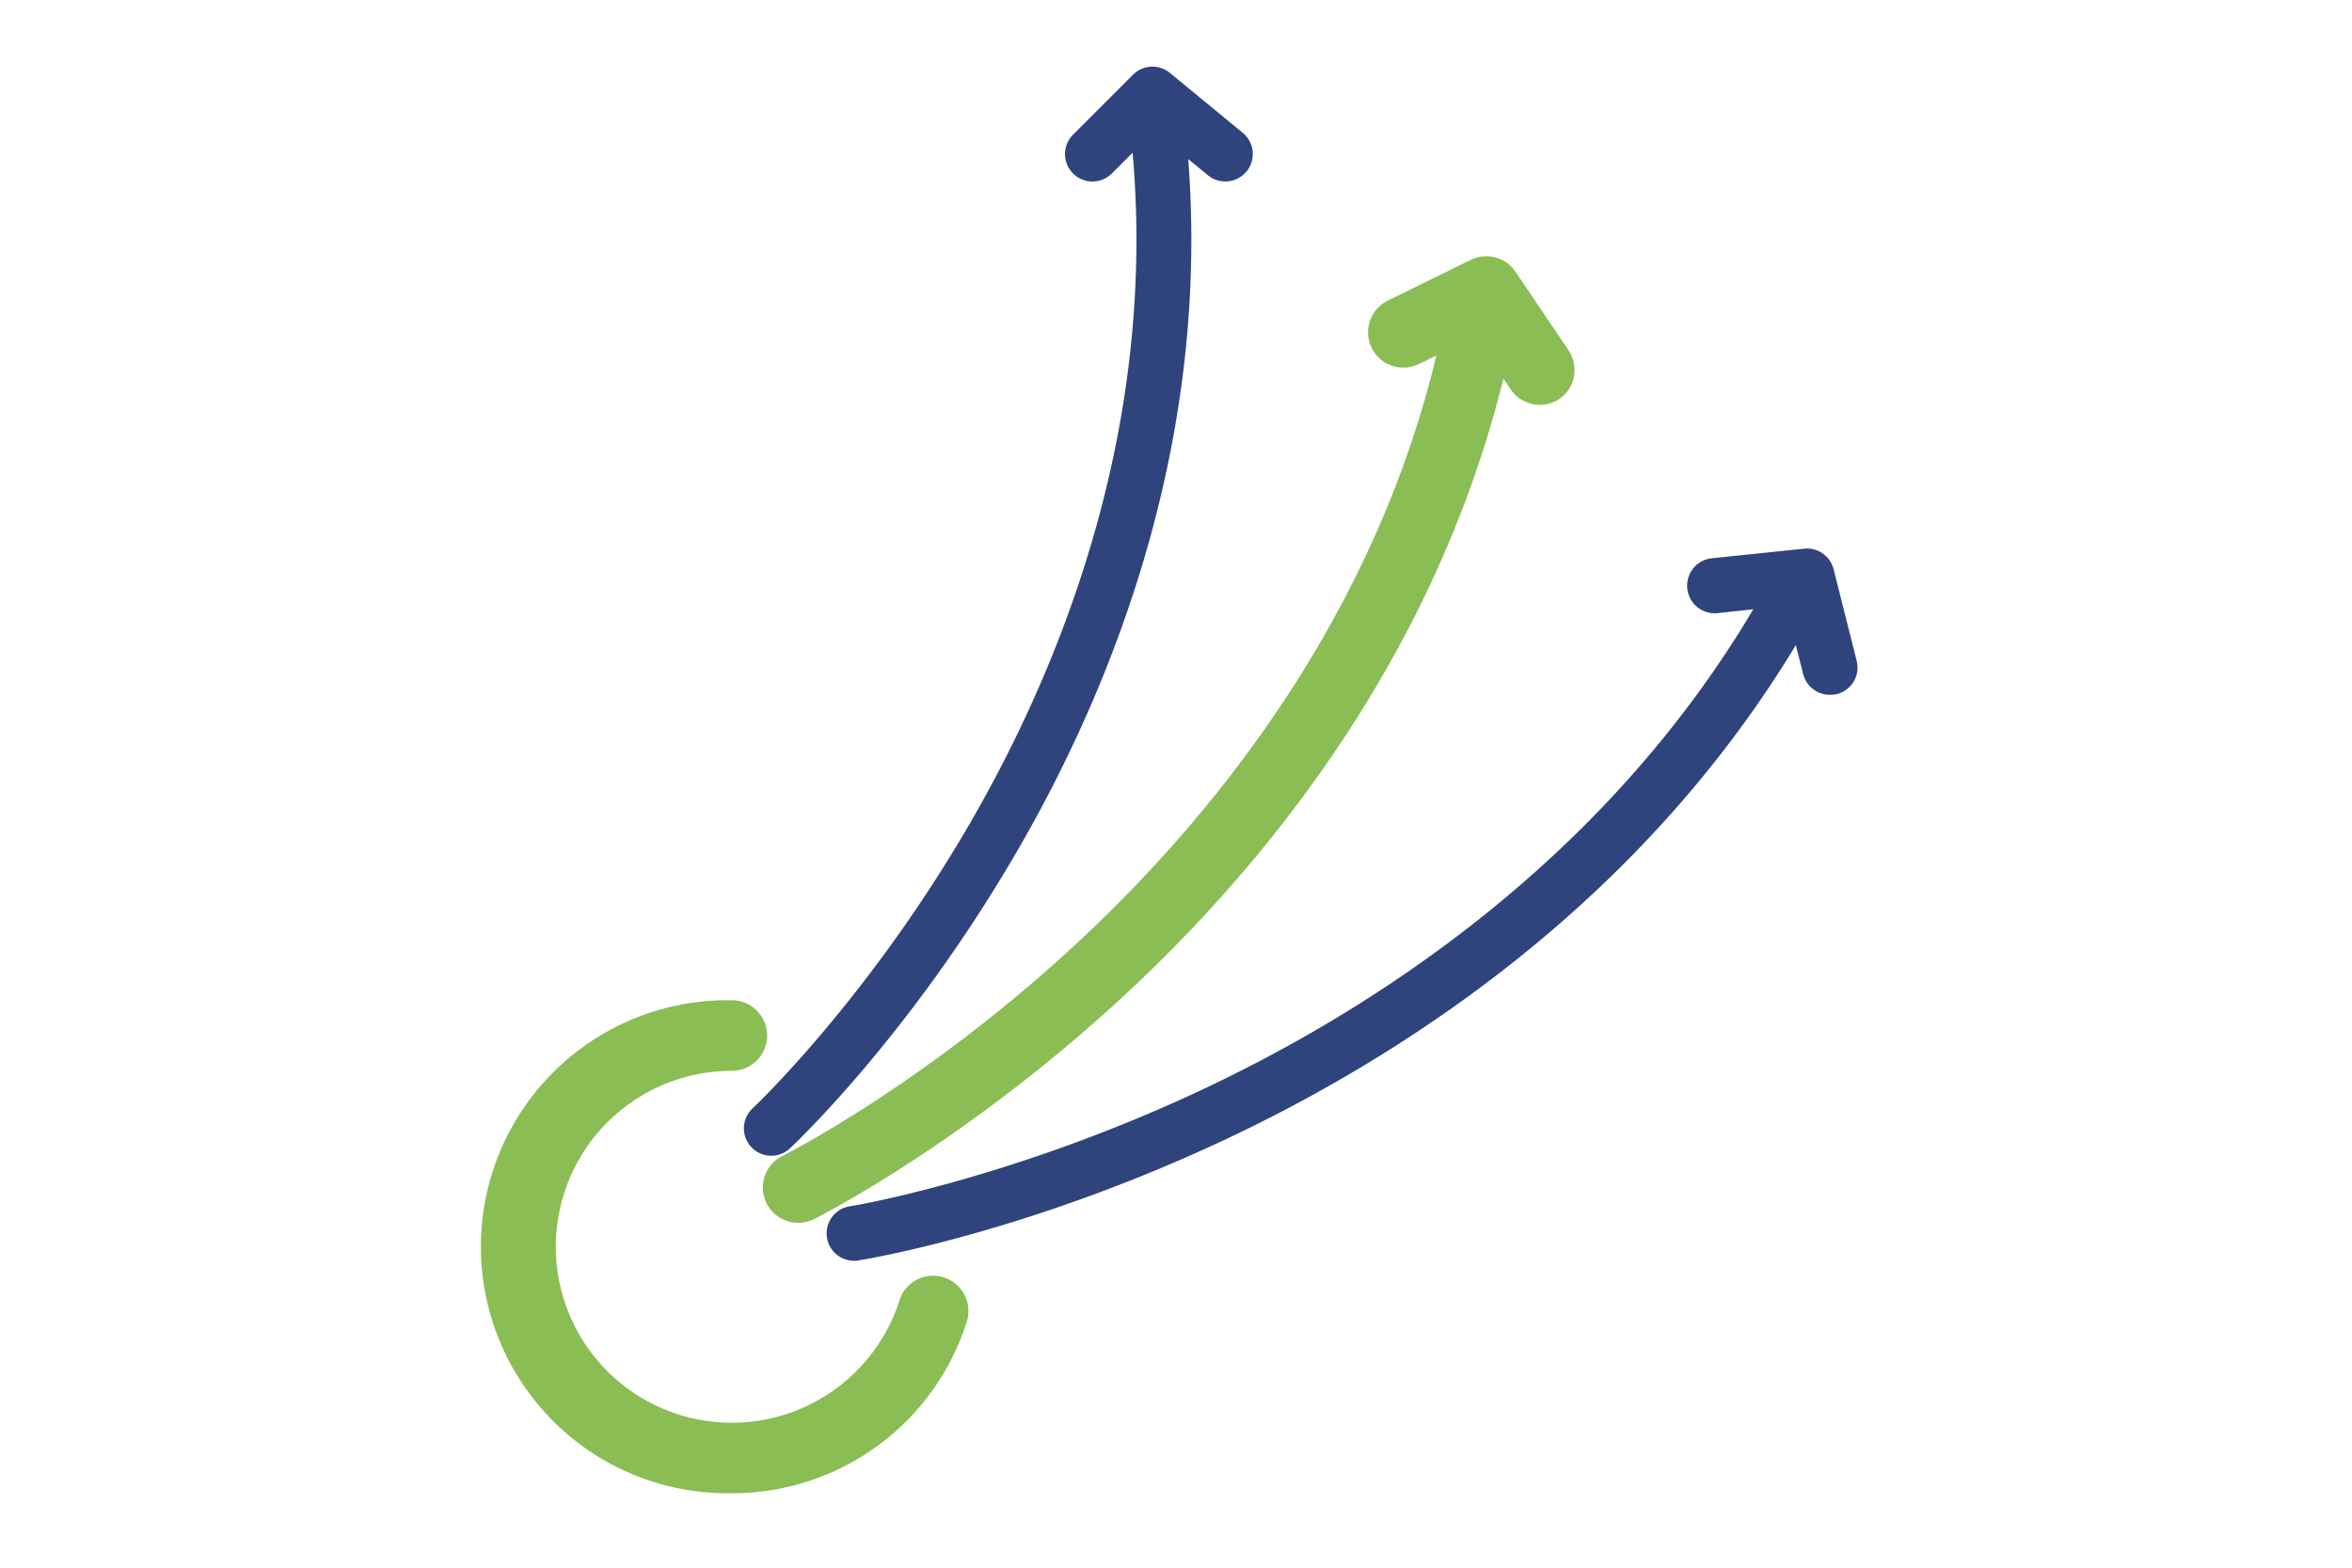
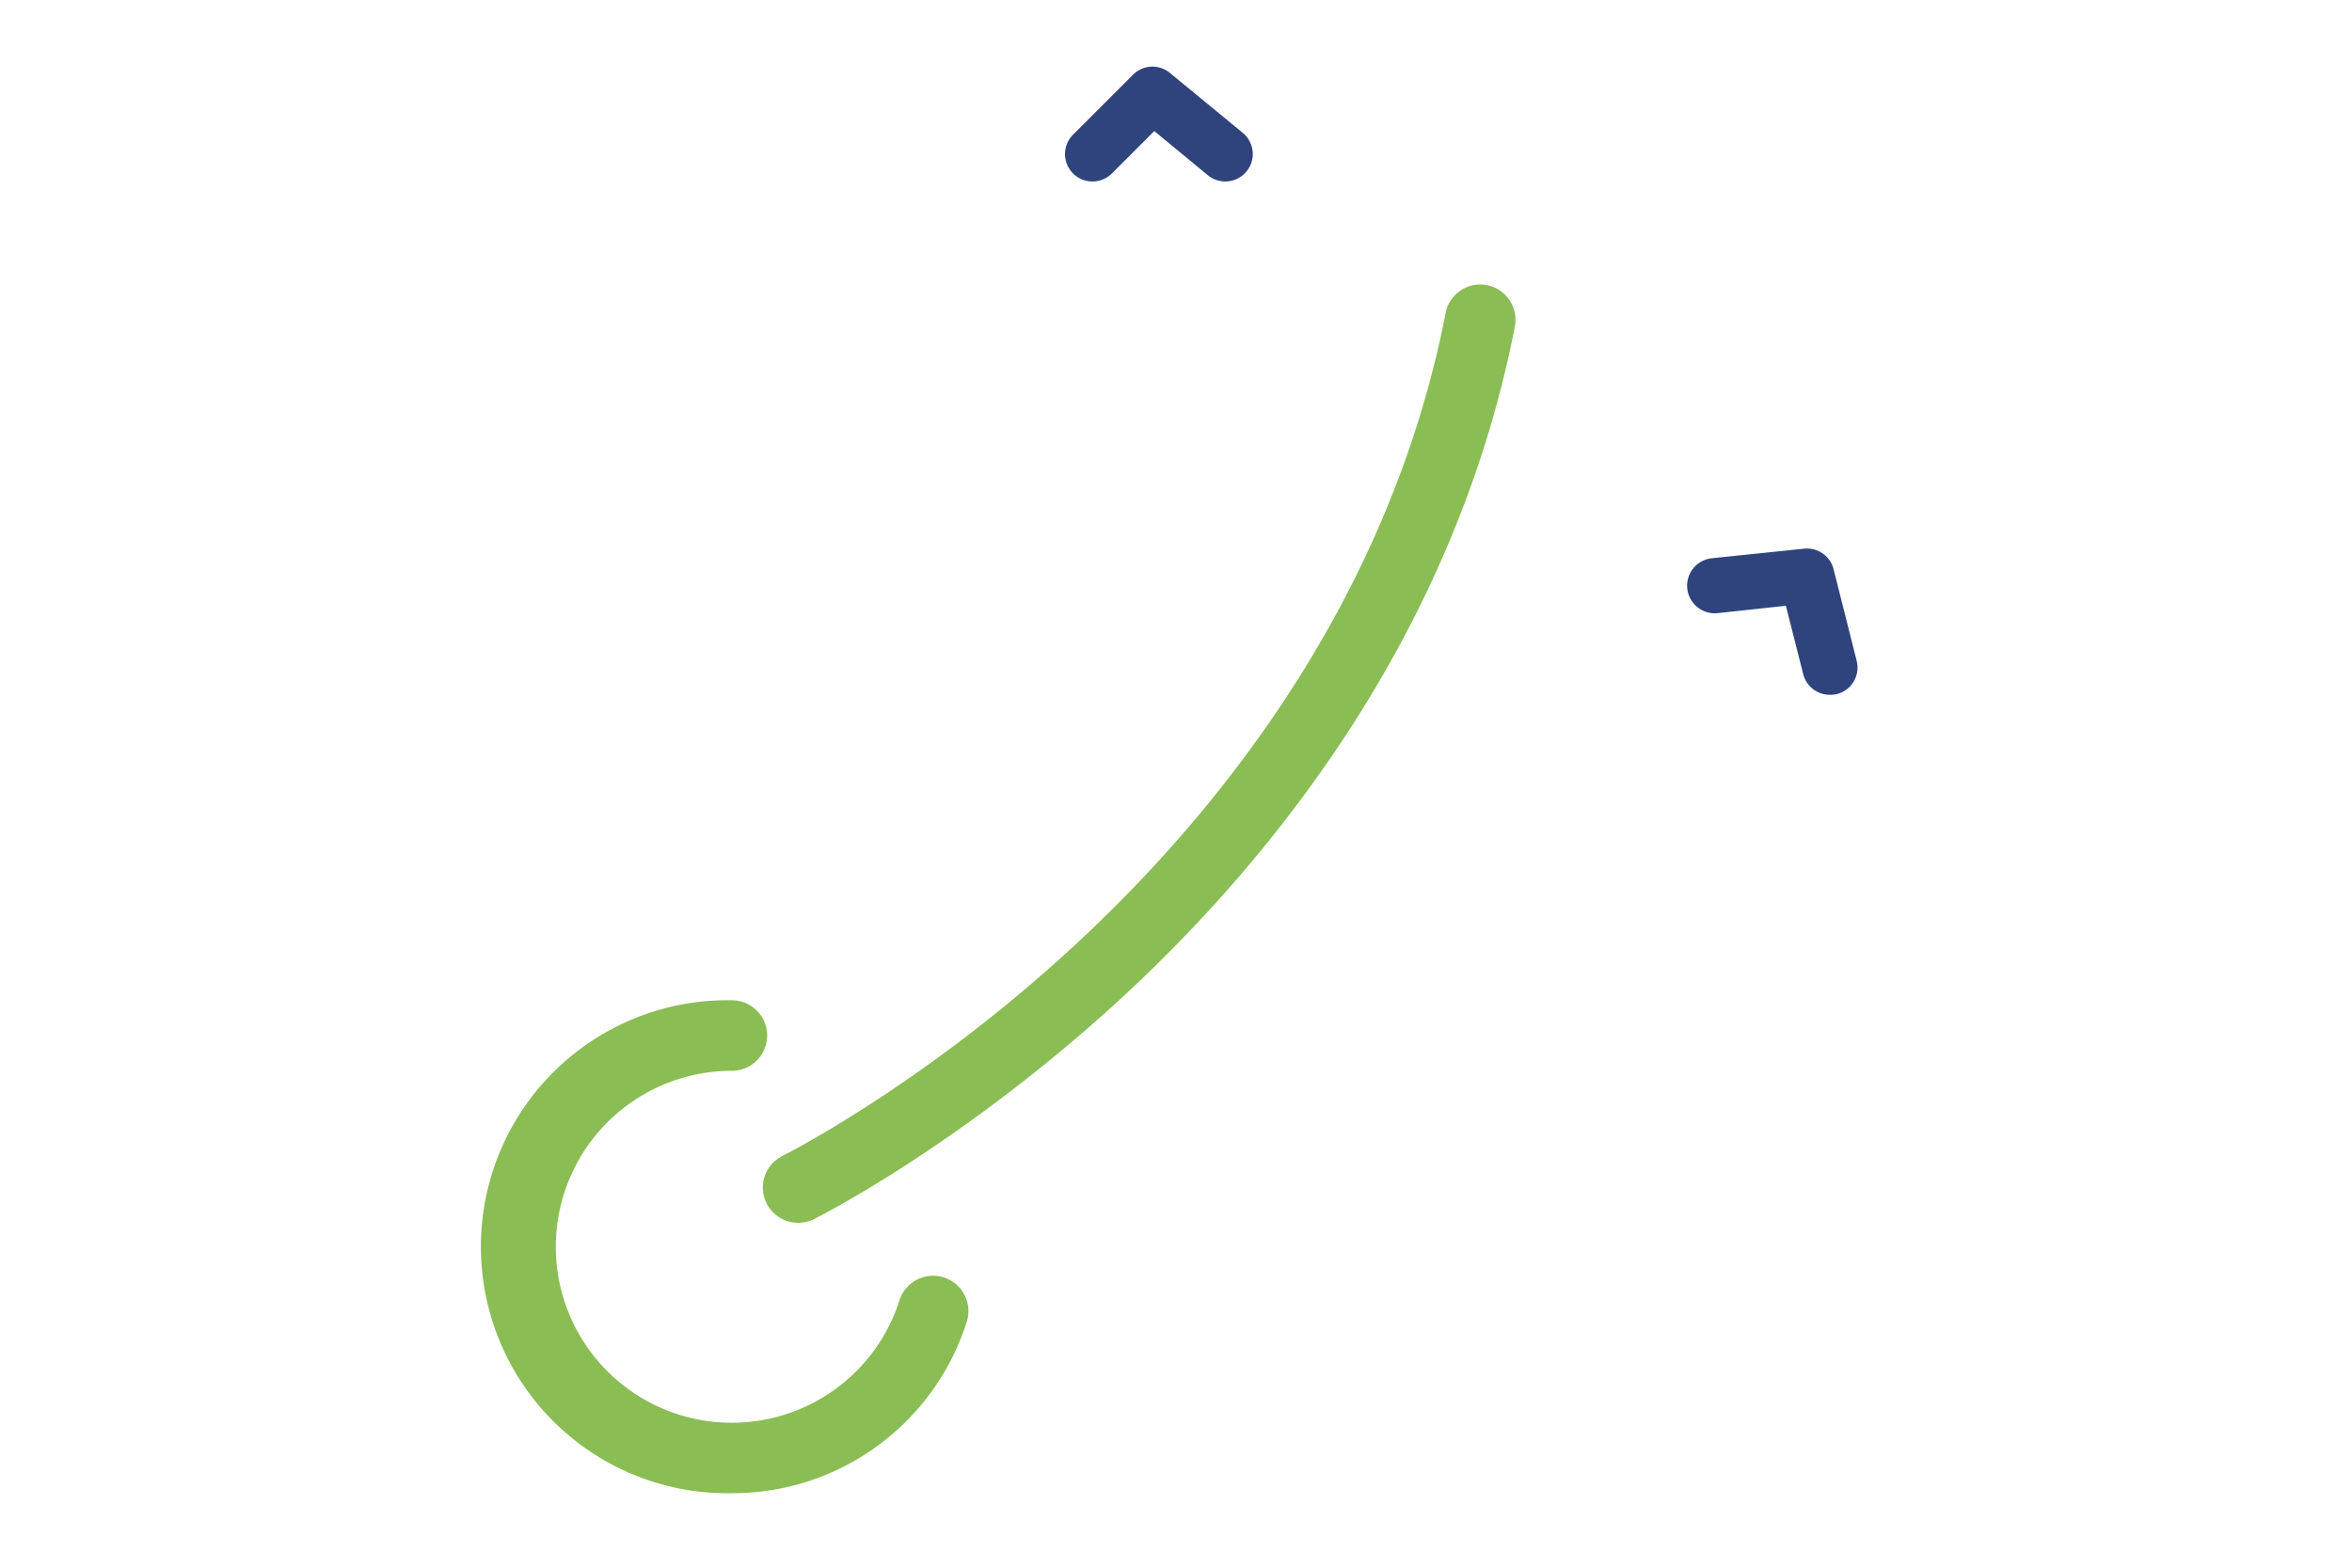
<svg xmlns="http://www.w3.org/2000/svg" id="Capa_1" data-name="Capa 1" viewBox="0 0 300 200">
  <defs>
    <style>.cls-1{fill:#2f447d;}.cls-2{fill:#8abd54;}</style>
  </defs>
  <title>Mesa de trabajo 18</title>
-   <path class="cls-1" d="M98.35,147.45A3.5,3.5,0,0,1,96,141.39c.15-.13,14.49-13.65,27.51-36C135.4,85,148.65,52.7,144,15.07a3.5,3.5,0,0,1,6.95-.86c4.9,39.66-9,73.51-21.54,94.93-13.54,23.15-28.05,36.8-28.66,37.37A3.49,3.49,0,0,1,98.35,147.45Z" />
  <path class="cls-2" d="M101.8,156a4.5,4.5,0,0,1-2-8.53h0c.17-.09,17.94-9,37.19-26.8,17.6-16.24,40.1-43.41,47.38-80.64a4.5,4.5,0,1,1,8.83,1.73c-7.76,39.72-31.65,68.54-50.32,85.72C122.7,146,104.56,155.16,103.8,155.54A4.51,4.51,0,0,1,101.8,156Z" />
-   <path class="cls-1" d="M108.89,160.85a3.5,3.5,0,0,1-.54-6.95c.2,0,20.06-3.3,44.25-14.54,22.18-10.32,52.67-29.66,72-63.28a3.5,3.5,0,0,1,6.07,3.49c-20.27,35.28-52.14,55.49-75.3,66.23-25,11.61-45.06,14.88-45.9,15A3.52,3.52,0,0,1,108.89,160.85Z" />
  <path class="cls-1" d="M156.29,23.15a3.51,3.51,0,0,1-2.22-.79l-6.84-5.64-5.41,5.41a3.5,3.5,0,1,1-4.95-4.95l7.65-7.65a3.49,3.49,0,0,1,4.7-.23l9.3,7.65a3.5,3.5,0,0,1-2.23,6.2Z" />
-   <path class="cls-2" d="M196.41,51.65a4.49,4.49,0,0,1-3.73-2L188.12,43,181,46.43a4.5,4.5,0,0,1-4-8.07l10.59-5.21a4.5,4.5,0,0,1,5.71,1.52l6.76,10a4.5,4.5,0,0,1-1.19,6.25A4.55,4.55,0,0,1,196.41,51.65Z" />
  <path class="cls-1" d="M233.43,88.64A3.5,3.5,0,0,1,230,86l-2.21-8.72-8.7.94a3.5,3.5,0,1,1-.75-7L230.11,70a3.5,3.5,0,0,1,3.77,2.63l2.94,11.67a3.49,3.49,0,0,1-2.53,4.25A3.69,3.69,0,0,1,233.43,88.64Z" />
  <path class="cls-2" d="M93.35,190.5a31.45,31.45,0,1,1,0-62.89,4.5,4.5,0,0,1,0,9,22.45,22.45,0,1,0,21.38,29.28,4.5,4.5,0,0,1,8.58,2.74A31.35,31.35,0,0,1,93.35,190.5Z" />
</svg>